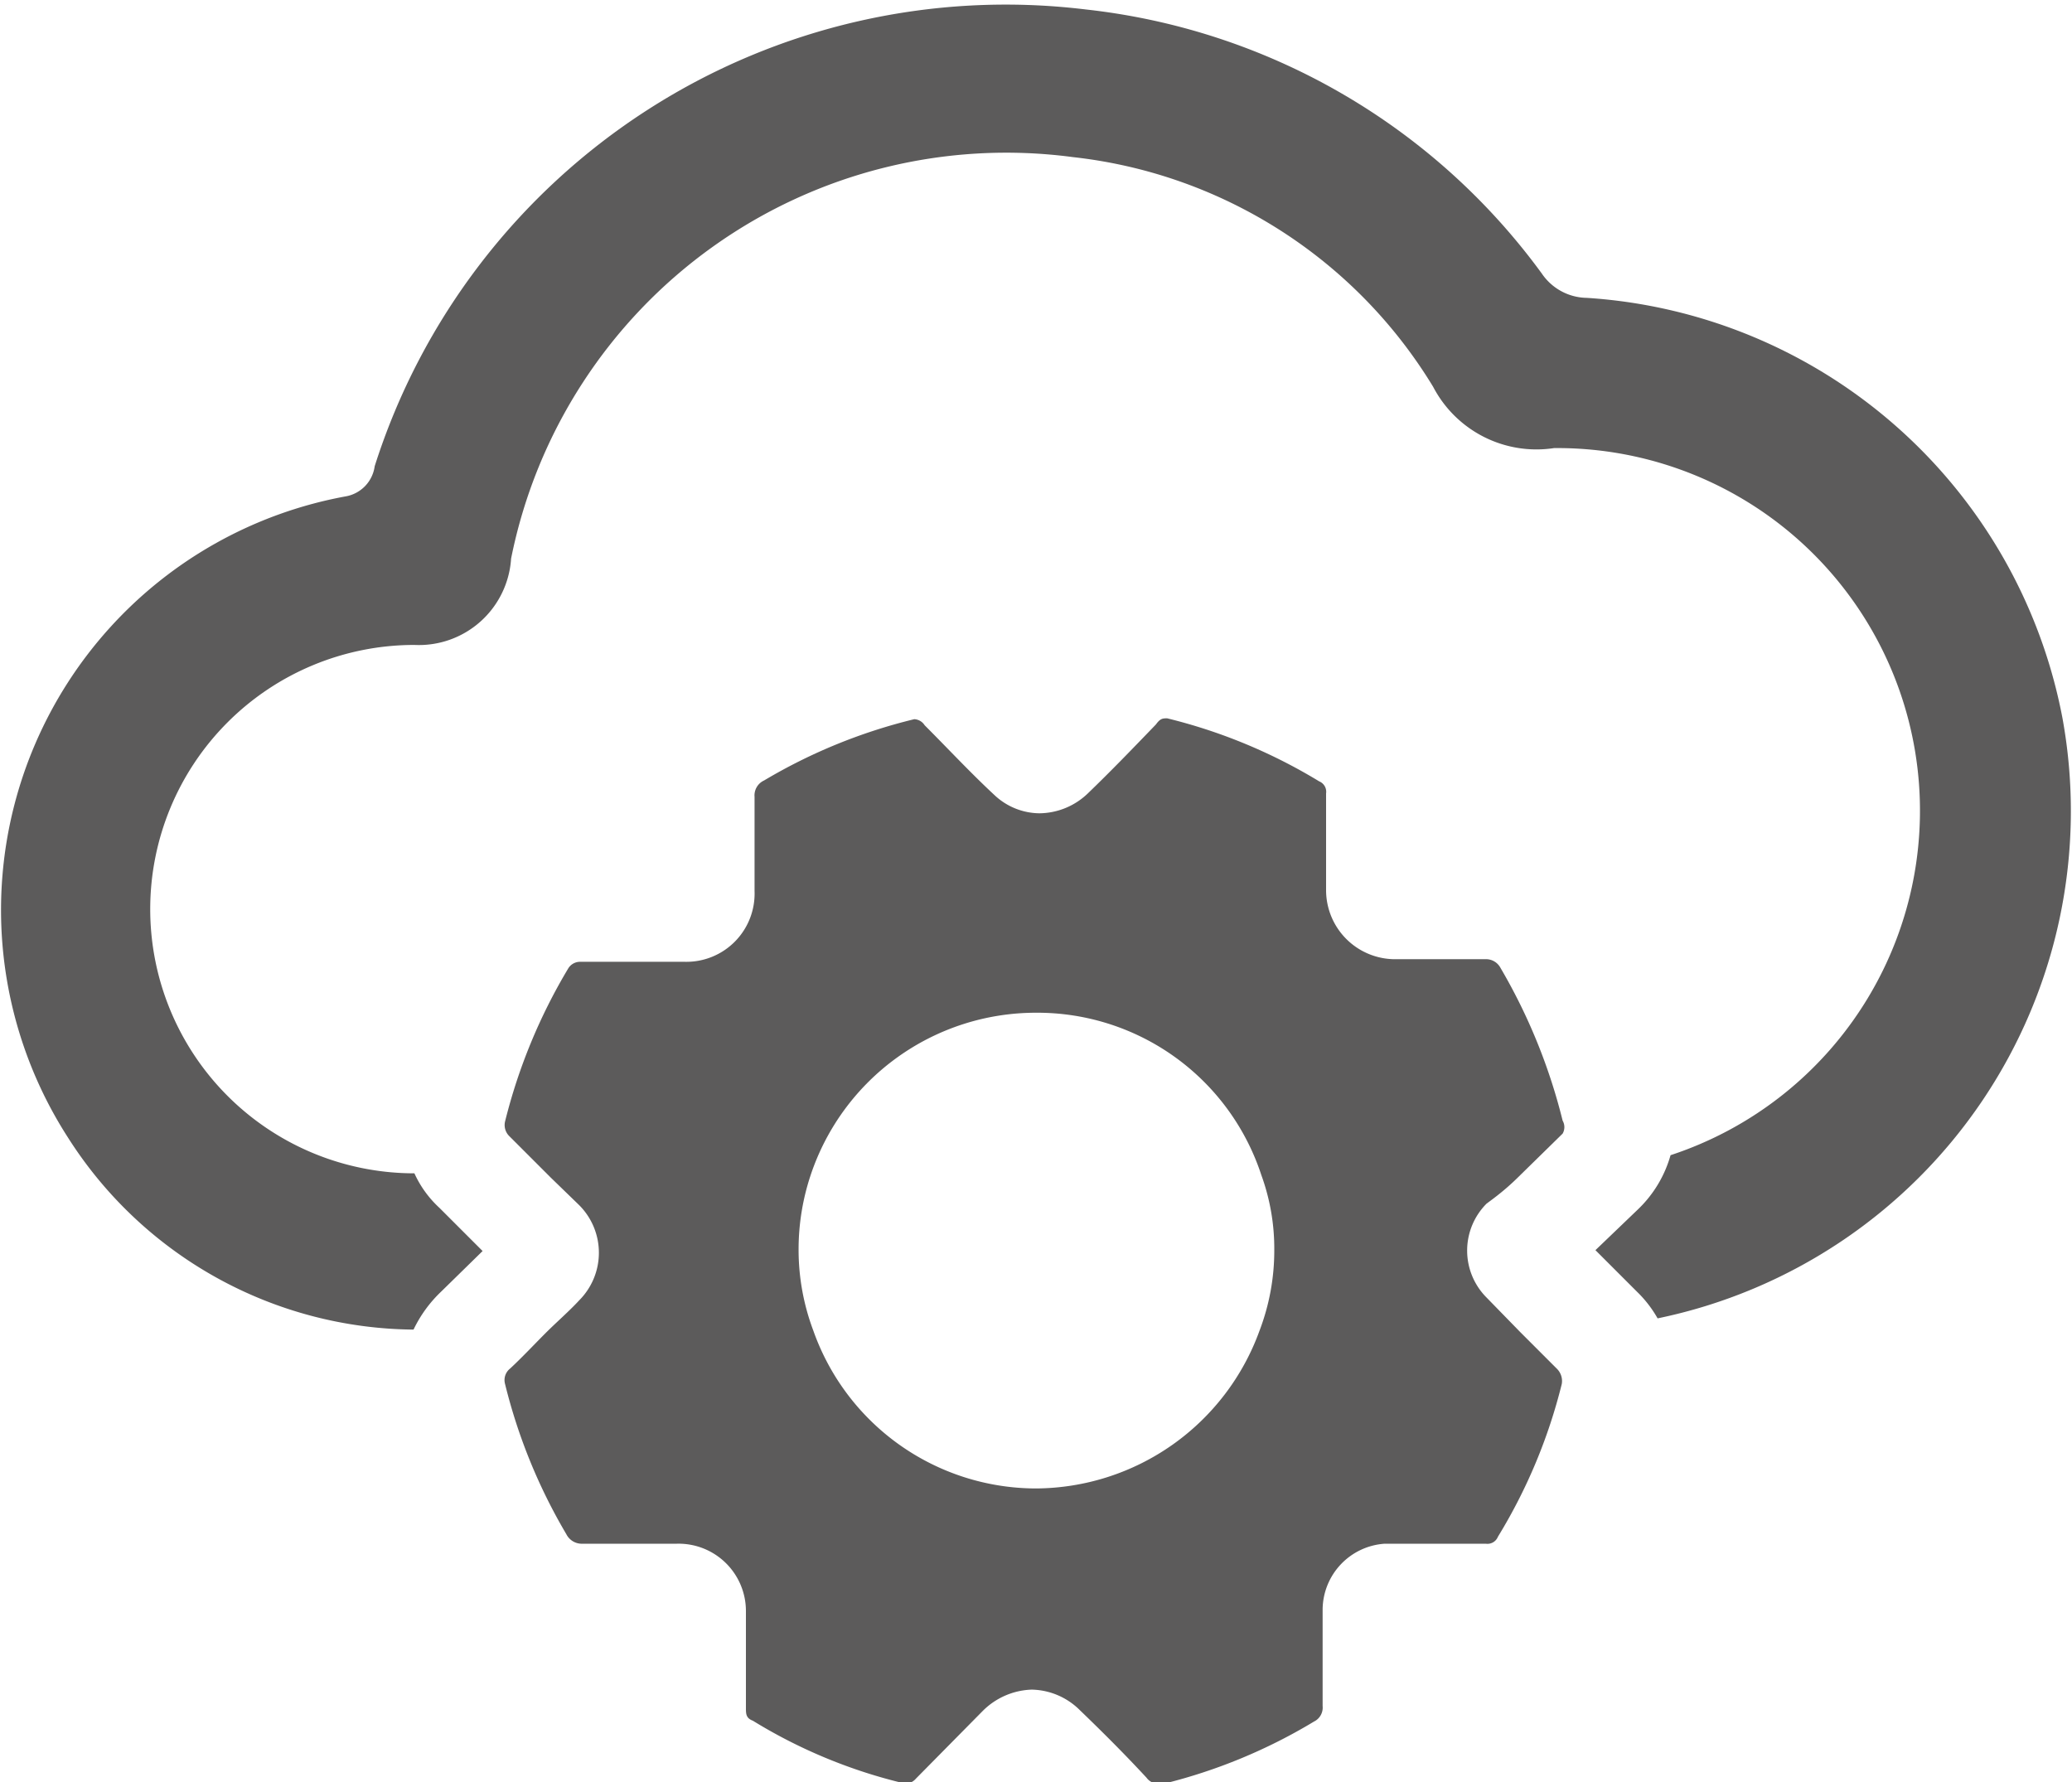
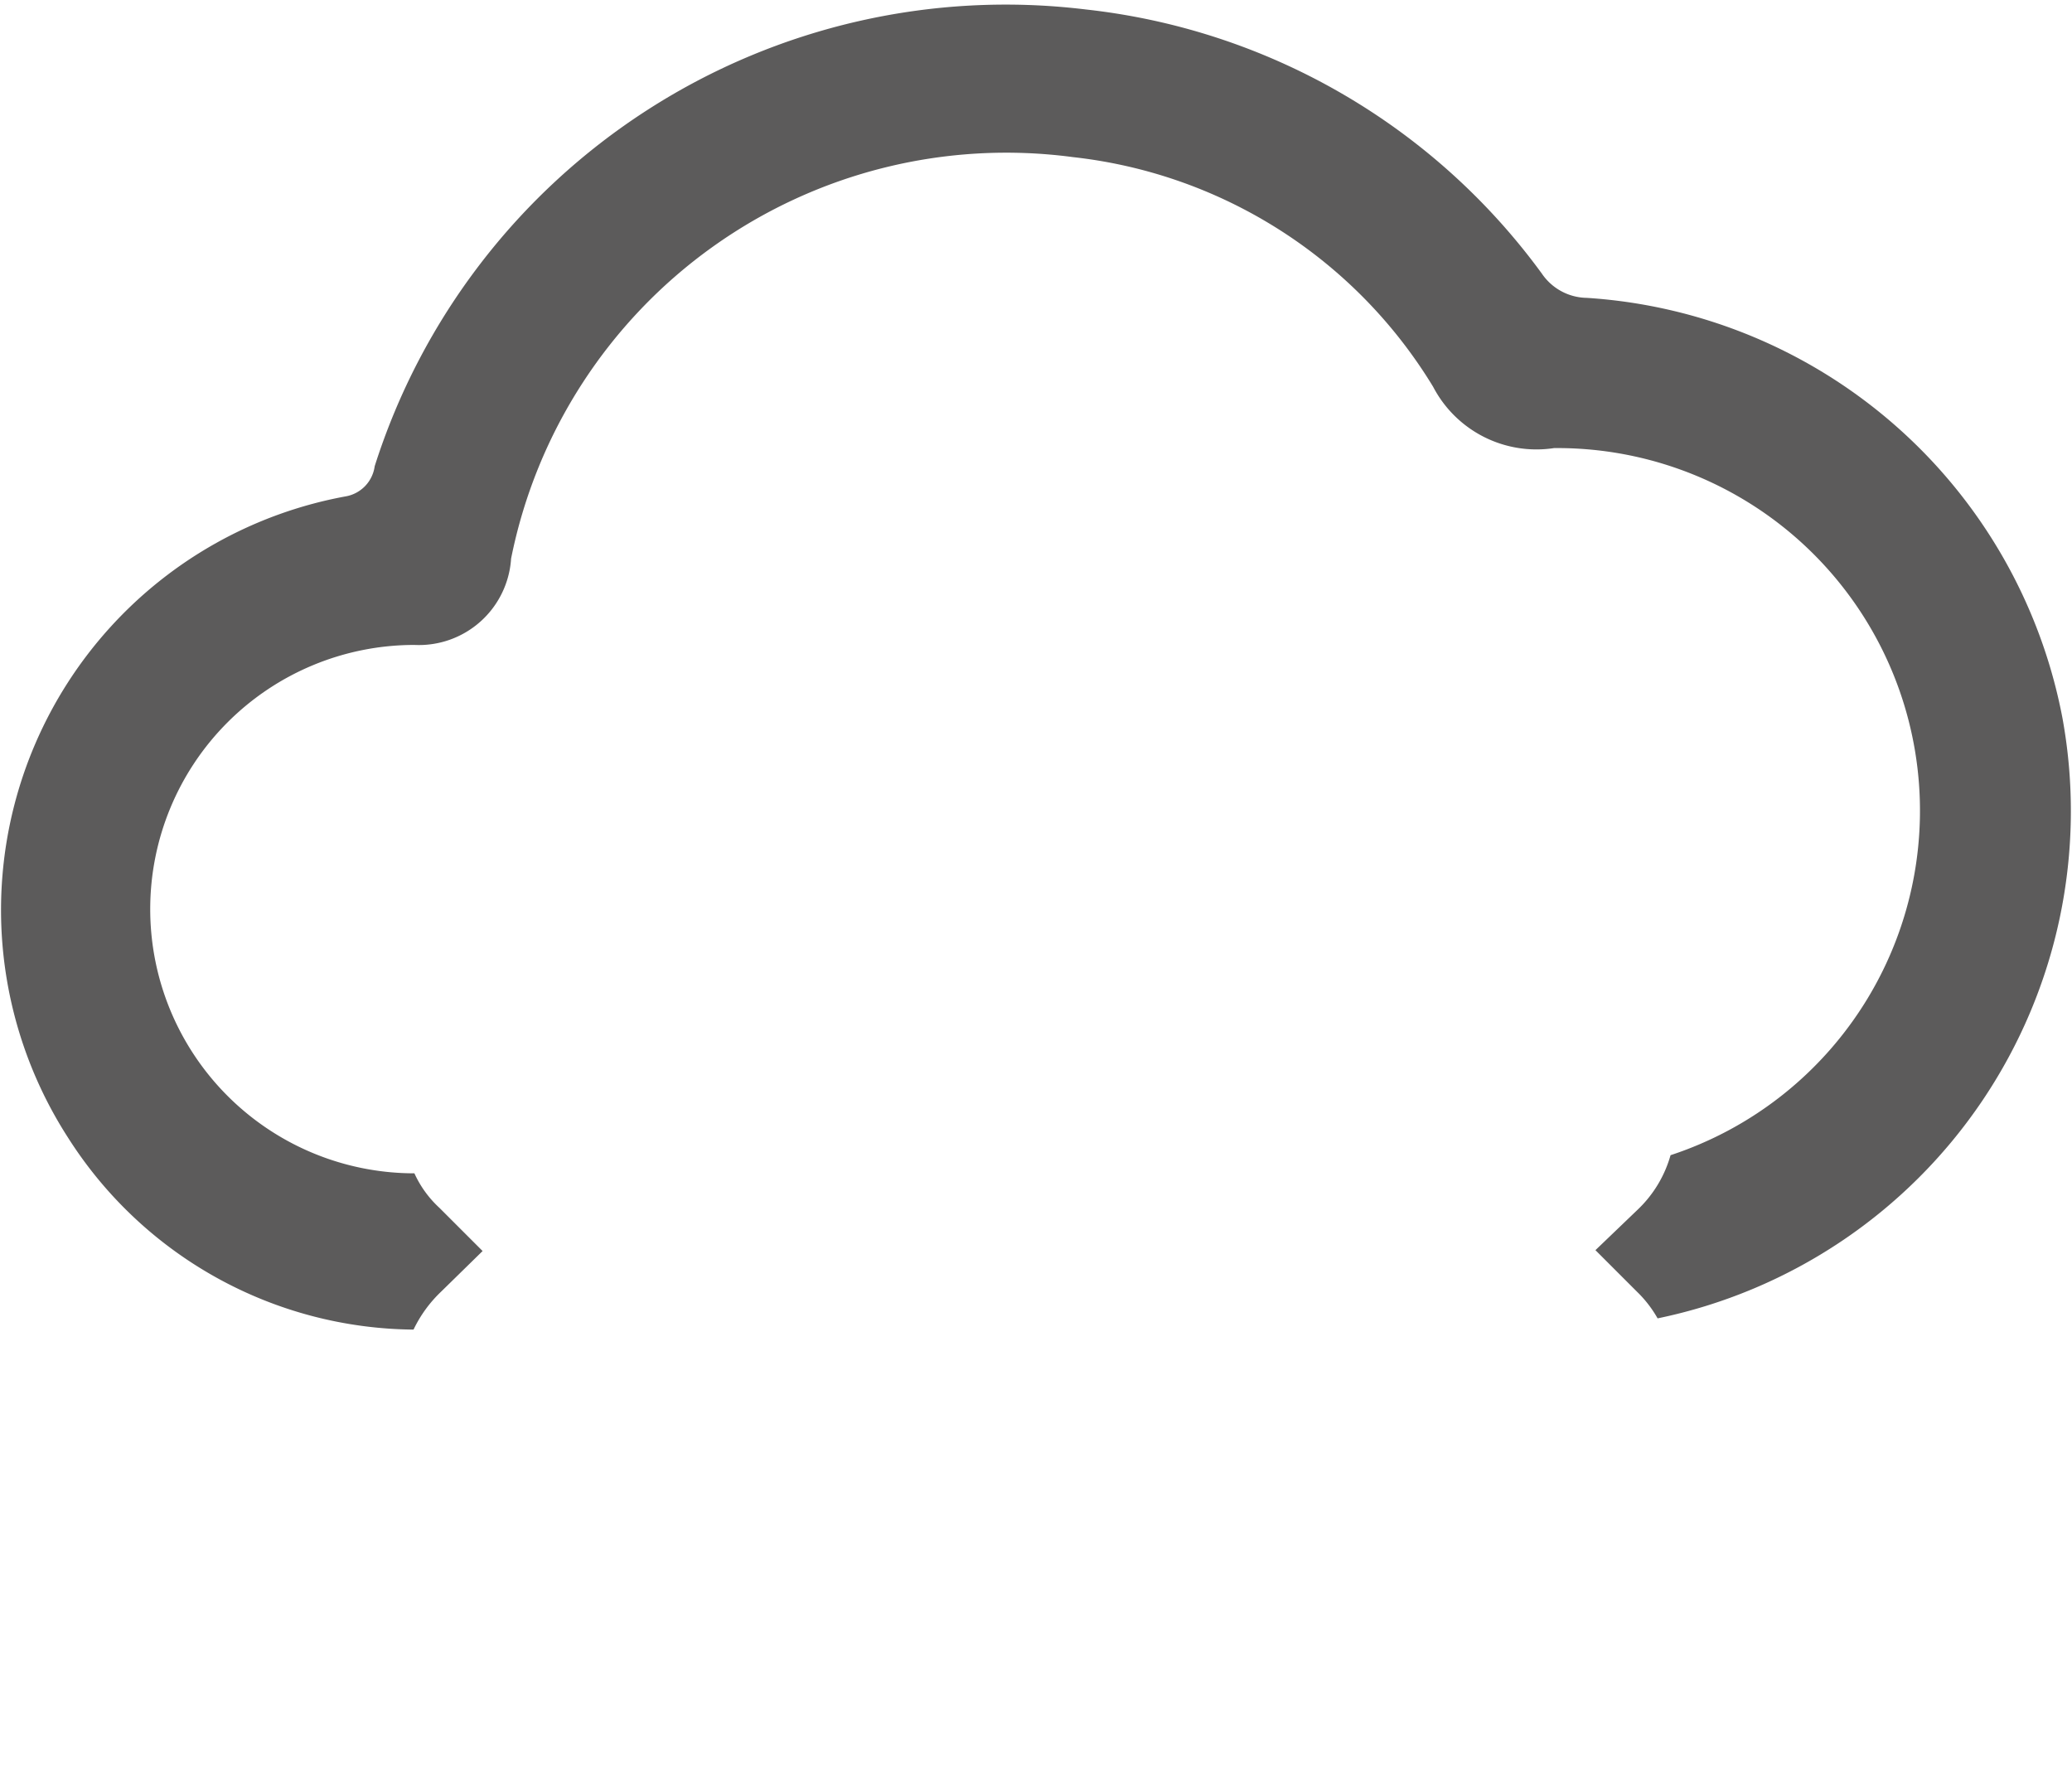
<svg xmlns="http://www.w3.org/2000/svg" id="Layer_1" data-name="Layer 1" viewBox="0 0 24 20.64">
  <title>OnlineDocs-REST</title>
  <path d="M23.89,10a6,6,0,0,0-5.51-4.87.64.64,0,0,1-.52-.28,7.56,7.56,0,0,0-5.28-3.06A7.67,7.67,0,0,0,4.34,7.08.41.41,0,0,1,4,7.43,4.87,4.87,0,0,0,.79,14.86a4.79,4.79,0,0,0,4,2.22,1.5,1.5,0,0,1,.32-.44l.48-.47-.5-.5a1.24,1.24,0,0,1-.29-.4,3.06,3.06,0,0,1,0-6.12,1.07,1.07,0,0,0,1.12-1,5.85,5.85,0,0,1,6.51-4.65A5.6,5.6,0,0,1,16.6,6.16,1.35,1.35,0,0,0,18,6.87a4.2,4.2,0,0,1,1.35,8.19,1.39,1.39,0,0,1-.38.63l-.49.47.48.48,0,0a1.36,1.36,0,0,1,.24.31A6,6,0,0,0,23.89,10Z" transform="translate(0 -1.68)" fill="#5C5B5B" />
-   <path d="M17.61,15.29l.49-.48a.15.15,0,0,0,0-.15,6.65,6.65,0,0,0-.72-1.77.19.19,0,0,0-.18-.1H16.16a.8.8,0,0,1-.8-.8v-.53h0v-.59a.13.13,0,0,0-.08-.14A6.24,6.24,0,0,0,13.52,10h0c-.05,0-.08,0-.13.07-.26.27-.52.54-.79.8a.82.82,0,0,1-.56.23.77.77,0,0,1-.52-.21c-.28-.26-.54-.54-.81-.81a.15.15,0,0,0-.12-.07h0a6.31,6.31,0,0,0-1.74.71.19.19,0,0,0-.11.19V12a.79.79,0,0,1-.81.82H6.72a.16.16,0,0,0-.14.08,6.49,6.49,0,0,0-.73,1.77.18.18,0,0,0,.05.17l.48.48.33.32a.78.78,0,0,1,0,1.1c-.12.13-.26.25-.39.38s-.27.28-.41.41a.17.17,0,0,0-.06.18,6.44,6.44,0,0,0,.71,1.74.2.2,0,0,0,.19.11H7.84a.78.78,0,0,1,.8.78c0,.37,0,.74,0,1.12,0,.07,0,.12.08.15a6,6,0,0,0,1.77.73h0a.17.17,0,0,0,.12-.06l.77-.78a.84.84,0,0,1,.57-.25.81.81,0,0,1,.56.24c.26.25.52.51.77.78a.17.17,0,0,0,.14.07h.06a6.28,6.28,0,0,0,1.74-.72.18.18,0,0,0,.1-.18c0-.38,0-.75,0-1.12a.77.77,0,0,1,.72-.76h.42l.75,0h0a.13.13,0,0,0,.14-.08,6.27,6.27,0,0,0,.74-1.77.2.2,0,0,0-.06-.18l-.42-.42-.39-.4a.77.77,0,0,1,0-1.09C17.4,15.49,17.51,15.39,17.61,15.29ZM12,18.92h0a2.74,2.74,0,0,1-2.58-1.83,2.66,2.66,0,0,1-.17-.94,2.72,2.72,0,0,1,.14-.86A2.75,2.75,0,0,1,12,13.41h0a2.73,2.73,0,0,1,2.61,1.88,2.49,2.49,0,0,1,.15.87,2.6,2.6,0,0,1-.17.93A2.77,2.77,0,0,1,12,18.92Z" transform="translate(0 -1.68)" fill="#5C5B5B" />
</svg>